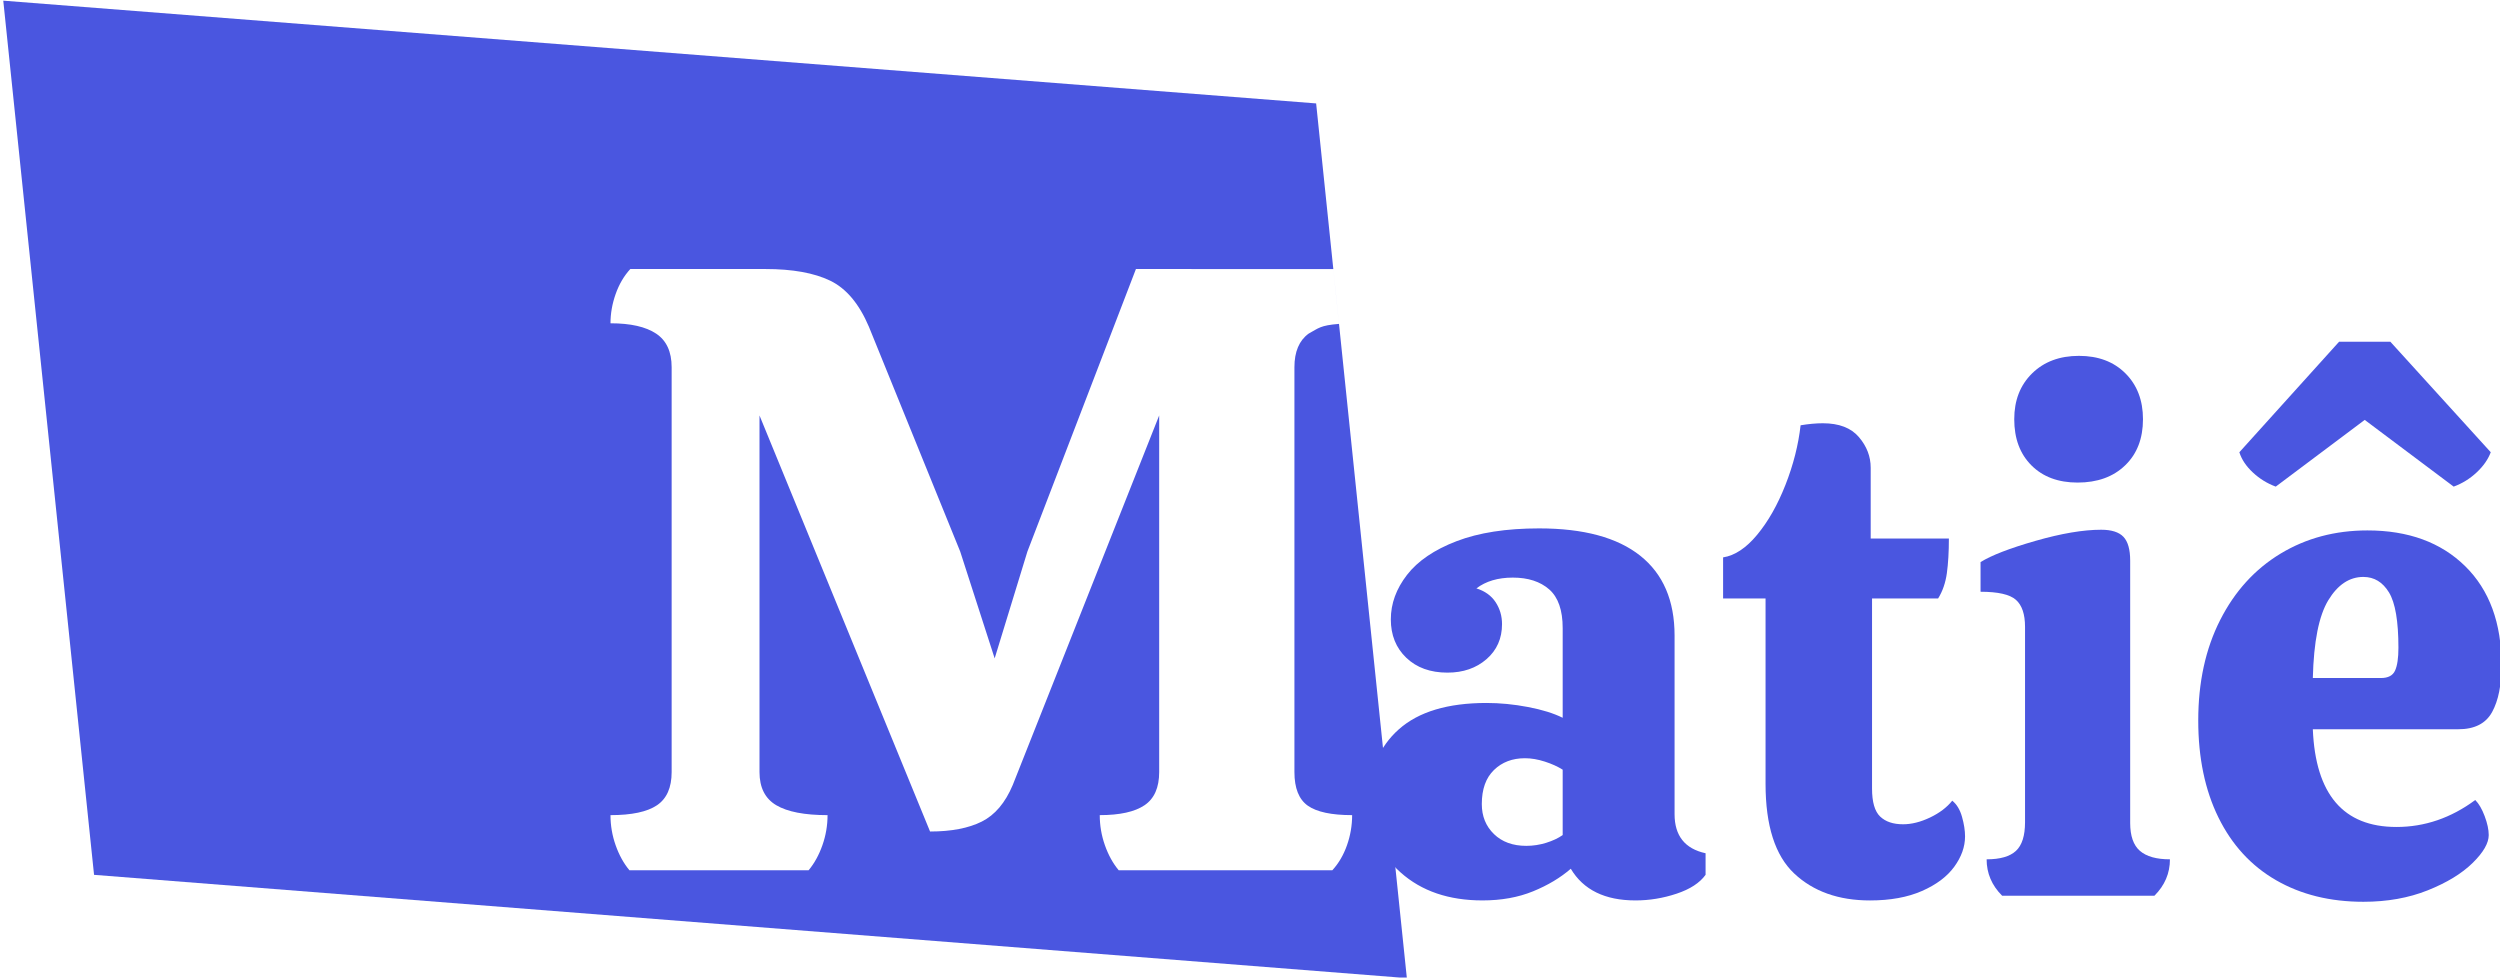
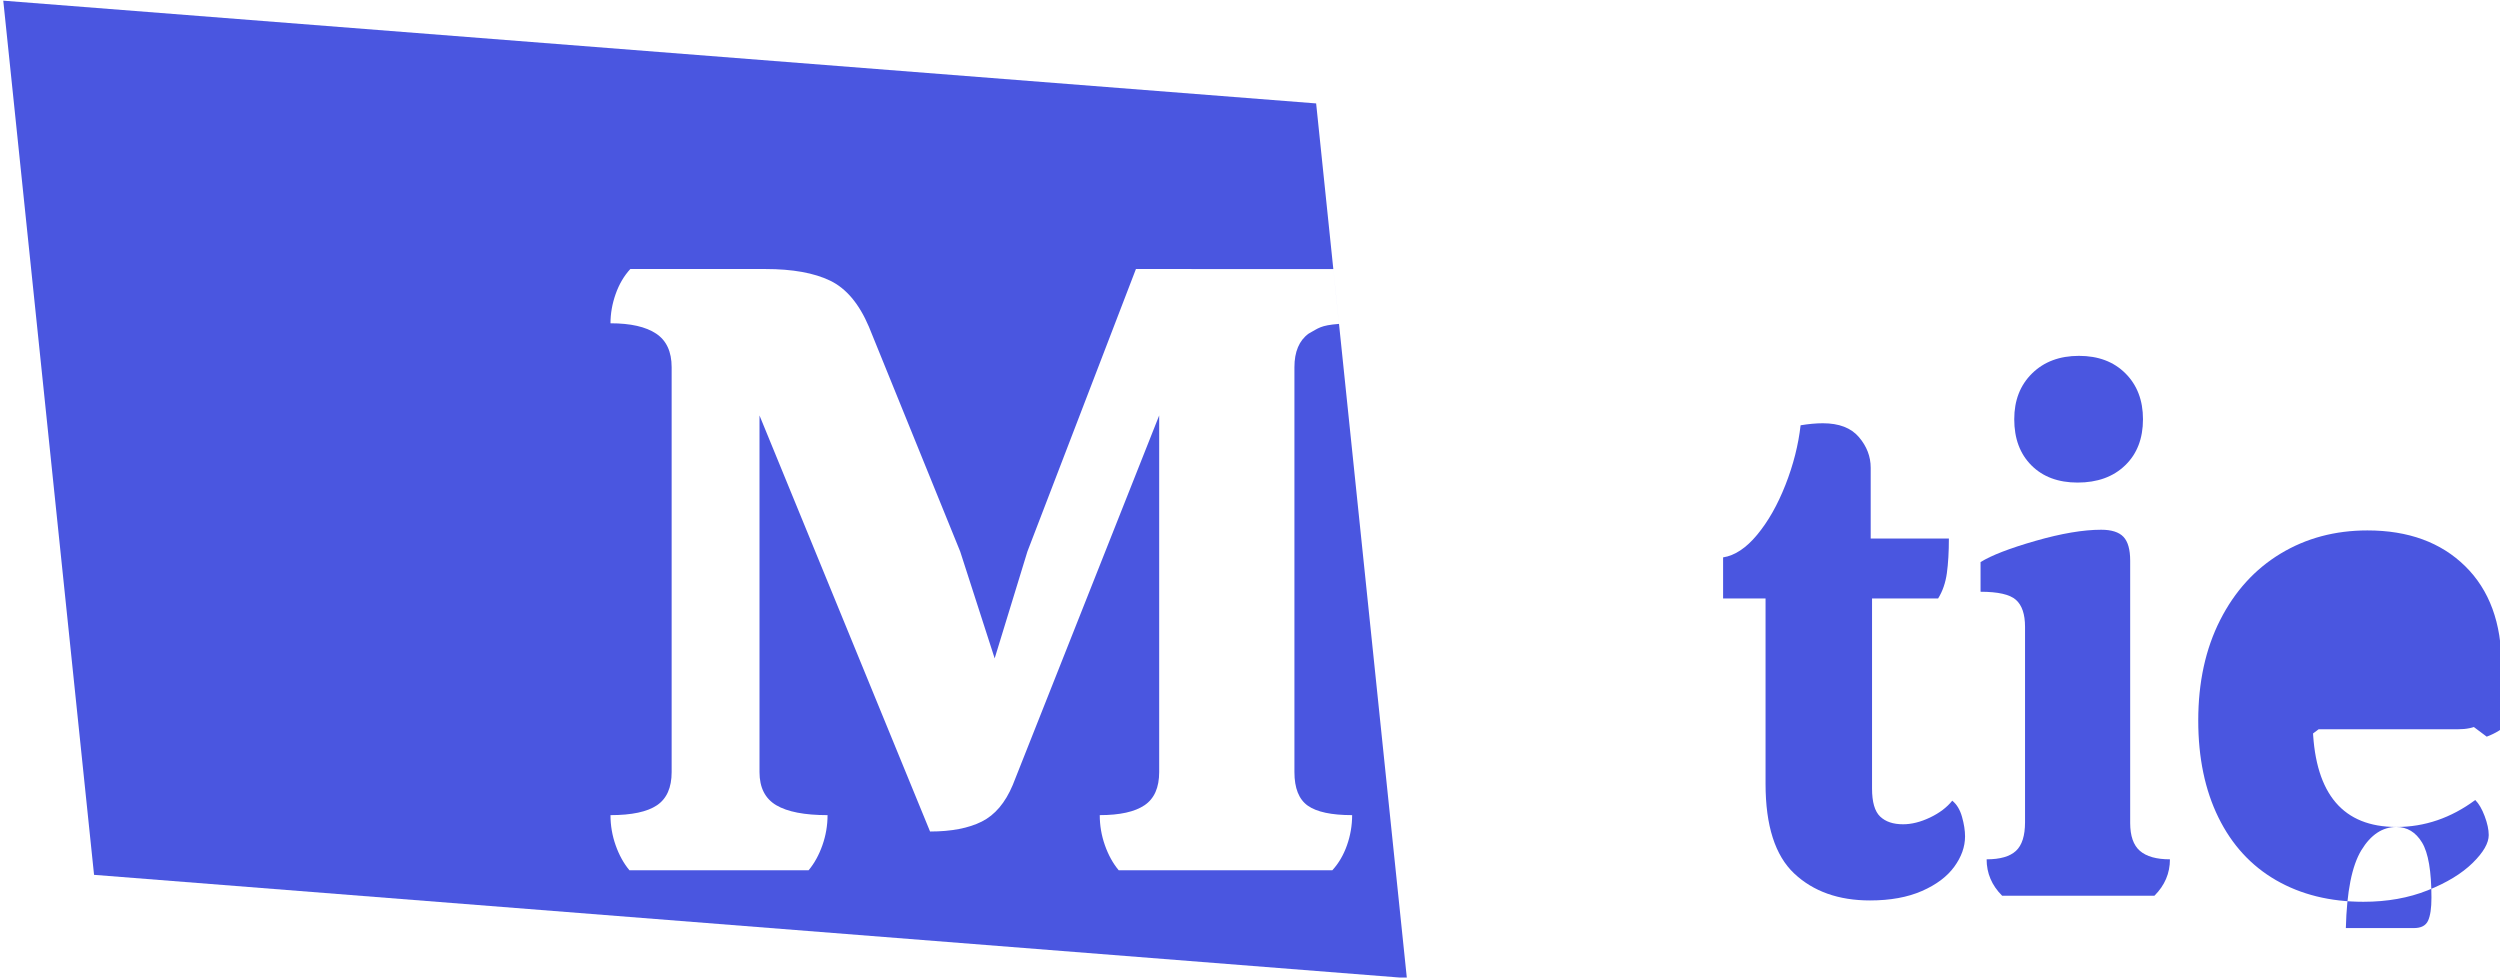
<svg xmlns="http://www.w3.org/2000/svg" xml:space="preserve" width="780px" height="305px" style="shape-rendering:geometricPrecision; text-rendering:geometricPrecision; image-rendering:optimizeQuality; fill-rule:evenodd; clip-rule:evenodd" viewBox="0 0 780 305.223">
  <defs>
    <style type="text/css">
   
    .fil1 {fill:#4A56E0}
    .fil0 {fill:#4A56E0;fill-rule:nonzero}
   
  </style>
  </defs>
  <g id="Camada_x0020_1">
-     <path class="fil0" d="M427.235 249.998c0,-9.4 3.086,-16.835 9.259,-22.307 6.172,-5.472 15.291,-8.206 27.357,-8.206 4.208,0 8.523,0.42 12.941,1.262 4.42,0.842 8.031,1.964 10.838,3.366l0 -27.987c0,-5.612 -1.404,-9.646 -4.209,-12.1 -2.805,-2.455 -6.593,-3.683 -11.364,-3.683 -4.63,0 -8.418,1.123 -11.364,3.367 2.666,0.842 4.665,2.28 5.998,4.313 1.332,2.034 1.999,4.314 1.999,6.84 0,4.489 -1.614,8.137 -4.84,10.942 -3.227,2.805 -7.296,4.209 -12.205,4.209 -5.331,0 -9.61,-1.543 -12.837,-4.63 -3.227,-3.086 -4.84,-7.086 -4.84,-11.995 0,-4.911 1.684,-9.539 5.05,-13.889 3.367,-4.349 8.523,-7.856 15.468,-10.522 6.944,-2.665 15.536,-3.998 25.778,-3.998 13.888,0 24.411,2.841 31.565,8.523 7.155,5.682 10.732,13.994 10.732,24.936l0 55.765c0,6.734 3.227,10.803 9.681,12.205l0 6.734c-1.824,2.526 -4.84,4.489 -9.049,5.892 -4.208,1.403 -8.487,2.105 -12.836,2.105 -9.54,0 -16.274,-3.298 -20.203,-9.891 -3.226,2.805 -7.154,5.156 -11.784,7.05 -4.63,1.894 -9.891,2.841 -15.783,2.841 -10.522,0 -19.044,-2.912 -25.568,-8.734 -6.524,-5.821 -9.785,-13.292 -9.785,-22.41zm60.395 -9.681c-1.543,-0.981 -3.403,-1.823 -5.577,-2.524 -2.175,-0.701 -4.244,-1.052 -6.208,-1.052 -3.928,0 -7.154,1.227 -9.68,3.683 -2.526,2.455 -3.788,5.997 -3.788,10.627 0,3.788 1.262,6.909 3.788,9.364 2.526,2.455 5.892,3.683 10.101,3.683 2.104,0 4.173,-0.316 6.207,-0.947 2.034,-0.632 3.752,-1.438 5.156,-2.421l0 -20.413z" />
    <path id="1" class="fil0" d="M584.218 186.867l0 59.343c0,4.208 0.842,7.12 2.526,8.733 1.684,1.613 4.069,2.419 7.154,2.419 2.666,0 5.472,-0.701 8.418,-2.104 2.946,-1.403 5.261,-3.156 6.945,-5.26 1.403,1.122 2.419,2.805 3.051,5.05 0.632,2.245 0.947,4.279 0.947,6.102 0,3.227 -1.123,6.384 -3.367,9.47 -2.245,3.086 -5.611,5.612 -10.1,7.576 -4.489,1.965 -9.891,2.947 -16.203,2.947 -9.82,0 -17.712,-2.807 -23.674,-8.418 -5.963,-5.612 -8.944,-14.941 -8.944,-27.988l0 -57.87 -13.257 0 0 -12.836c3.647,-0.562 7.19,-2.912 10.627,-7.05 3.437,-4.139 6.383,-9.329 8.839,-15.572 2.455,-6.244 4.033,-12.451 4.735,-18.624 2.524,-0.42 4.84,-0.632 6.944,-0.632 5.05,0 8.804,1.438 11.258,4.314 2.455,2.876 3.683,6.068 3.683,9.575l0 22.095 24.411 0c0,4.209 -0.211,7.821 -0.632,10.838 -0.422,3.016 -1.333,5.646 -2.736,7.891l-20.623 0z" />
    <path id="12" class="fil0" d="M668.814 130.891c0,6.032 -1.858,10.837 -5.577,14.415 -3.718,3.578 -8.663,5.366 -14.836,5.366 -6.032,0 -10.837,-1.789 -14.415,-5.366 -3.578,-3.578 -5.366,-8.382 -5.366,-14.415 0,-5.892 1.86,-10.662 5.577,-14.309 3.718,-3.647 8.593,-5.472 14.626,-5.472 6.032,0 10.872,1.824 14.52,5.472 3.647,3.647 5.472,8.418 5.472,14.309zm-3.998 126.05c0,4.069 1.017,6.979 3.051,8.733 2.034,1.753 5.155,2.631 9.364,2.631 0,4.349 -1.614,8.137 -4.84,11.364l-47.559 0c-3.226,-3.227 -4.84,-7.015 -4.84,-11.364 4.209,0 7.26,-0.877 9.154,-2.631 1.894,-1.753 2.841,-4.735 2.841,-8.943l0 -61.027c0,-3.927 -0.947,-6.734 -2.841,-8.416 -1.894,-1.684 -5.577,-2.526 -11.048,-2.526l0 -9.259c3.367,-2.104 9.085,-4.313 17.15,-6.629 8.067,-2.314 14.906,-3.473 20.518,-3.473 3.227,0 5.541,0.737 6.944,2.21 1.404,1.472 2.105,3.963 2.105,7.471l0 81.859z" />
-     <path id="123" class="fil0" d="M747.937 258.204c8.838,0 17.045,-2.805 24.621,-8.418 1.123,1.123 2.104,2.807 2.946,5.051 0.842,2.245 1.262,4.208 1.262,5.892 0,2.526 -1.683,5.436 -5.05,8.733 -3.366,3.297 -8.031,6.138 -13.994,8.523 -5.962,2.385 -12.661,3.578 -20.096,3.578 -10.381,0 -19.465,-2.245 -27.252,-6.734 -7.786,-4.489 -13.783,-11.013 -17.992,-19.571 -4.208,-8.557 -6.312,-18.658 -6.312,-30.303 0,-11.924 2.28,-22.376 6.839,-31.355 4.559,-8.978 10.837,-15.888 18.834,-20.728 7.996,-4.84 17.045,-7.259 27.145,-7.259 12.767,0 22.938,3.717 30.514,11.152 7.576,7.436 11.364,17.747 11.364,30.934 0,6.173 -0.982,11.048 -2.946,14.626 -1.965,3.576 -5.472,5.365 -10.523,5.365l-45.453 0c0.841,20.342 9.539,30.513 26.093,30.513zm-10.311 -78.071c-4.349,0 -7.996,2.421 -10.942,7.26 -2.946,4.84 -4.56,12.941 -4.84,24.305l21.253 0c2.245,0 3.718,-0.771 4.42,-2.314 0.701,-1.543 1.052,-3.928 1.052,-7.155 0,-8.277 -0.982,-14.028 -2.946,-17.255 -1.965,-3.227 -4.63,-4.84 -7.997,-4.84zm0.422 -49.032l-27.778 20.833c-2.665,-0.981 -5.05,-2.455 -7.154,-4.418 -2.104,-1.965 -3.508,-4.069 -4.209,-6.313l31.145 -34.511 15.993 0 31.355 34.511c-0.842,2.245 -2.314,4.349 -4.42,6.313 -2.104,1.964 -4.489,3.437 -7.154,4.418l-27.777 -20.833z" />
+     <path id="123" class="fil0" d="M747.937 258.204c8.838,0 17.045,-2.805 24.621,-8.418 1.123,1.123 2.104,2.807 2.946,5.051 0.842,2.245 1.262,4.208 1.262,5.892 0,2.526 -1.683,5.436 -5.05,8.733 -3.366,3.297 -8.031,6.138 -13.994,8.523 -5.962,2.385 -12.661,3.578 -20.096,3.578 -10.381,0 -19.465,-2.245 -27.252,-6.734 -7.786,-4.489 -13.783,-11.013 -17.992,-19.571 -4.208,-8.557 -6.312,-18.658 -6.312,-30.303 0,-11.924 2.28,-22.376 6.839,-31.355 4.559,-8.978 10.837,-15.888 18.834,-20.728 7.996,-4.84 17.045,-7.259 27.145,-7.259 12.767,0 22.938,3.717 30.514,11.152 7.576,7.436 11.364,17.747 11.364,30.934 0,6.173 -0.982,11.048 -2.946,14.626 -1.965,3.576 -5.472,5.365 -10.523,5.365l-45.453 0c0.841,20.342 9.539,30.513 26.093,30.513zc-4.349,0 -7.996,2.421 -10.942,7.26 -2.946,4.84 -4.56,12.941 -4.84,24.305l21.253 0c2.245,0 3.718,-0.771 4.42,-2.314 0.701,-1.543 1.052,-3.928 1.052,-7.155 0,-8.277 -0.982,-14.028 -2.946,-17.255 -1.965,-3.227 -4.63,-4.84 -7.997,-4.84zm0.422 -49.032l-27.778 20.833c-2.665,-0.981 -5.05,-2.455 -7.154,-4.418 -2.104,-1.965 -3.508,-4.069 -4.209,-6.313l31.145 -34.511 15.993 0 31.355 34.511c-0.842,2.245 -2.314,4.349 -4.42,6.313 -2.104,1.964 -4.489,3.437 -7.154,4.418l-27.777 -20.833z" />
    <path class="fil1" d="M0.736 0.21l409.914 32.081 28.325 273.099 -409.894 -32.241 -28.345 -272.939zm415.277 83.796c0.017,0.136 0.115,1.38 0.639,6.207 0.958,8.82 0.962,9.637 1.137,10.915 -5.894,0.471 -6.335,1.325 -9.48,3.038 -2.959,2.151 -4.437,5.647 -4.437,10.489l0 126.406c0,5.021 1.389,8.517 4.168,10.49 2.779,1.972 7.396,2.958 13.851,2.958 0,3.227 -0.538,6.365 -1.614,9.413 -1.076,3.049 -2.6,5.649 -4.572,7.8l-66.699 0c-1.794,-2.151 -3.228,-4.751 -4.304,-7.8 -1.076,-3.047 -1.613,-6.186 -1.613,-9.413 6.274,0 10.937,-1.031 13.985,-3.092 3.049,-2.063 4.572,-5.514 4.572,-10.355l0 -111.344 -45.721 115.379c-2.331,5.558 -5.558,9.368 -9.682,11.43 -4.124,2.063 -9.503,3.094 -16.137,3.094l-53.252 -129.902 0 111.344c0,4.841 1.749,8.292 5.245,10.355 3.496,2.062 8.831,3.092 16.003,3.092 0,3.227 -0.538,6.365 -1.614,9.413 -1.076,3.049 -2.51,5.649 -4.303,7.8l-55.941 0c-1.794,-2.151 -3.228,-4.751 -4.304,-7.8 -1.076,-3.047 -1.613,-6.186 -1.613,-9.413 6.633,0 11.475,-1.031 14.523,-3.092 3.047,-2.063 4.572,-5.514 4.572,-10.355l0 -126.406c0,-4.841 -1.614,-8.337 -4.841,-10.489 -3.227,-2.151 -7.979,-3.227 -14.254,-3.227 0,-3.049 0.537,-6.096 1.613,-9.145 1.076,-3.047 2.6,-5.647 4.573,-7.799l42.225 0c8.427,0 15.15,1.21 20.171,3.631 5.021,2.421 9.054,7.217 12.103,14.389l28.508 70.195 10.759 33.35 10.219 -33.35 33.887 -88.215 61.629 0.011z" />
  </g>
</svg>